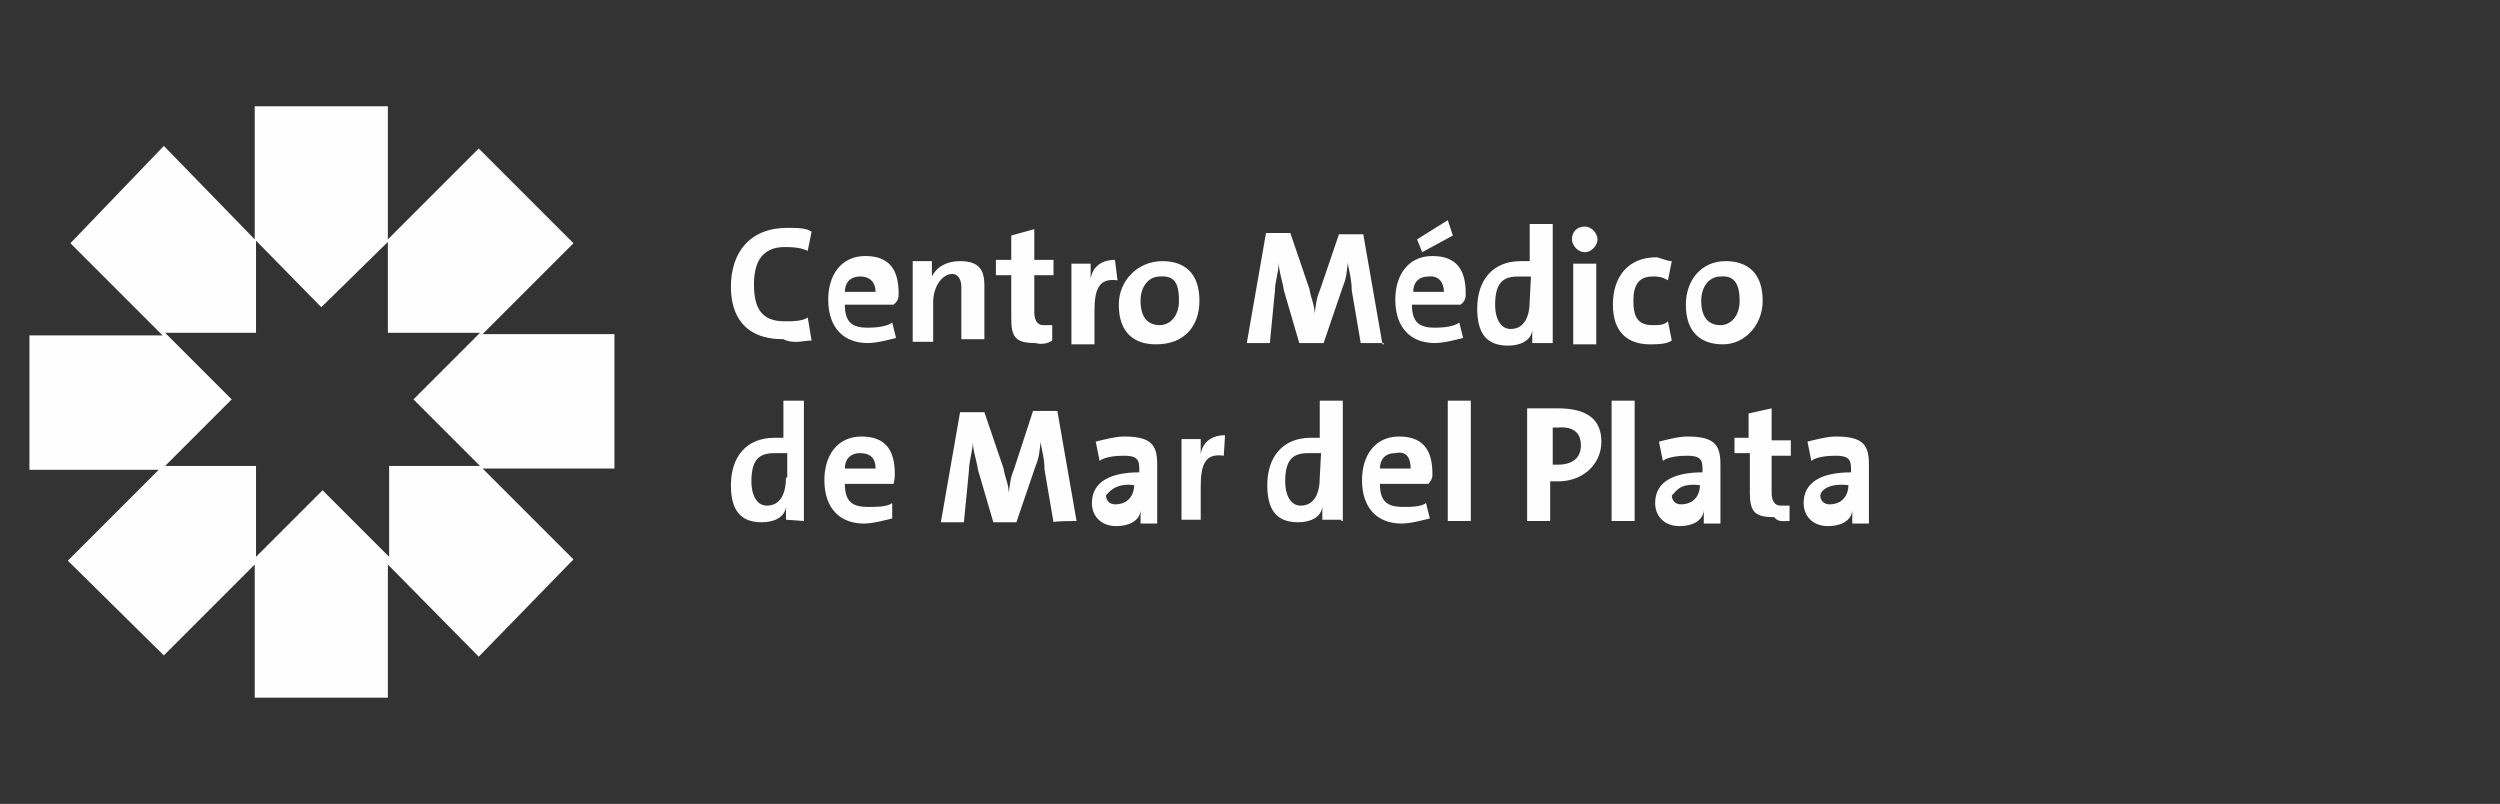
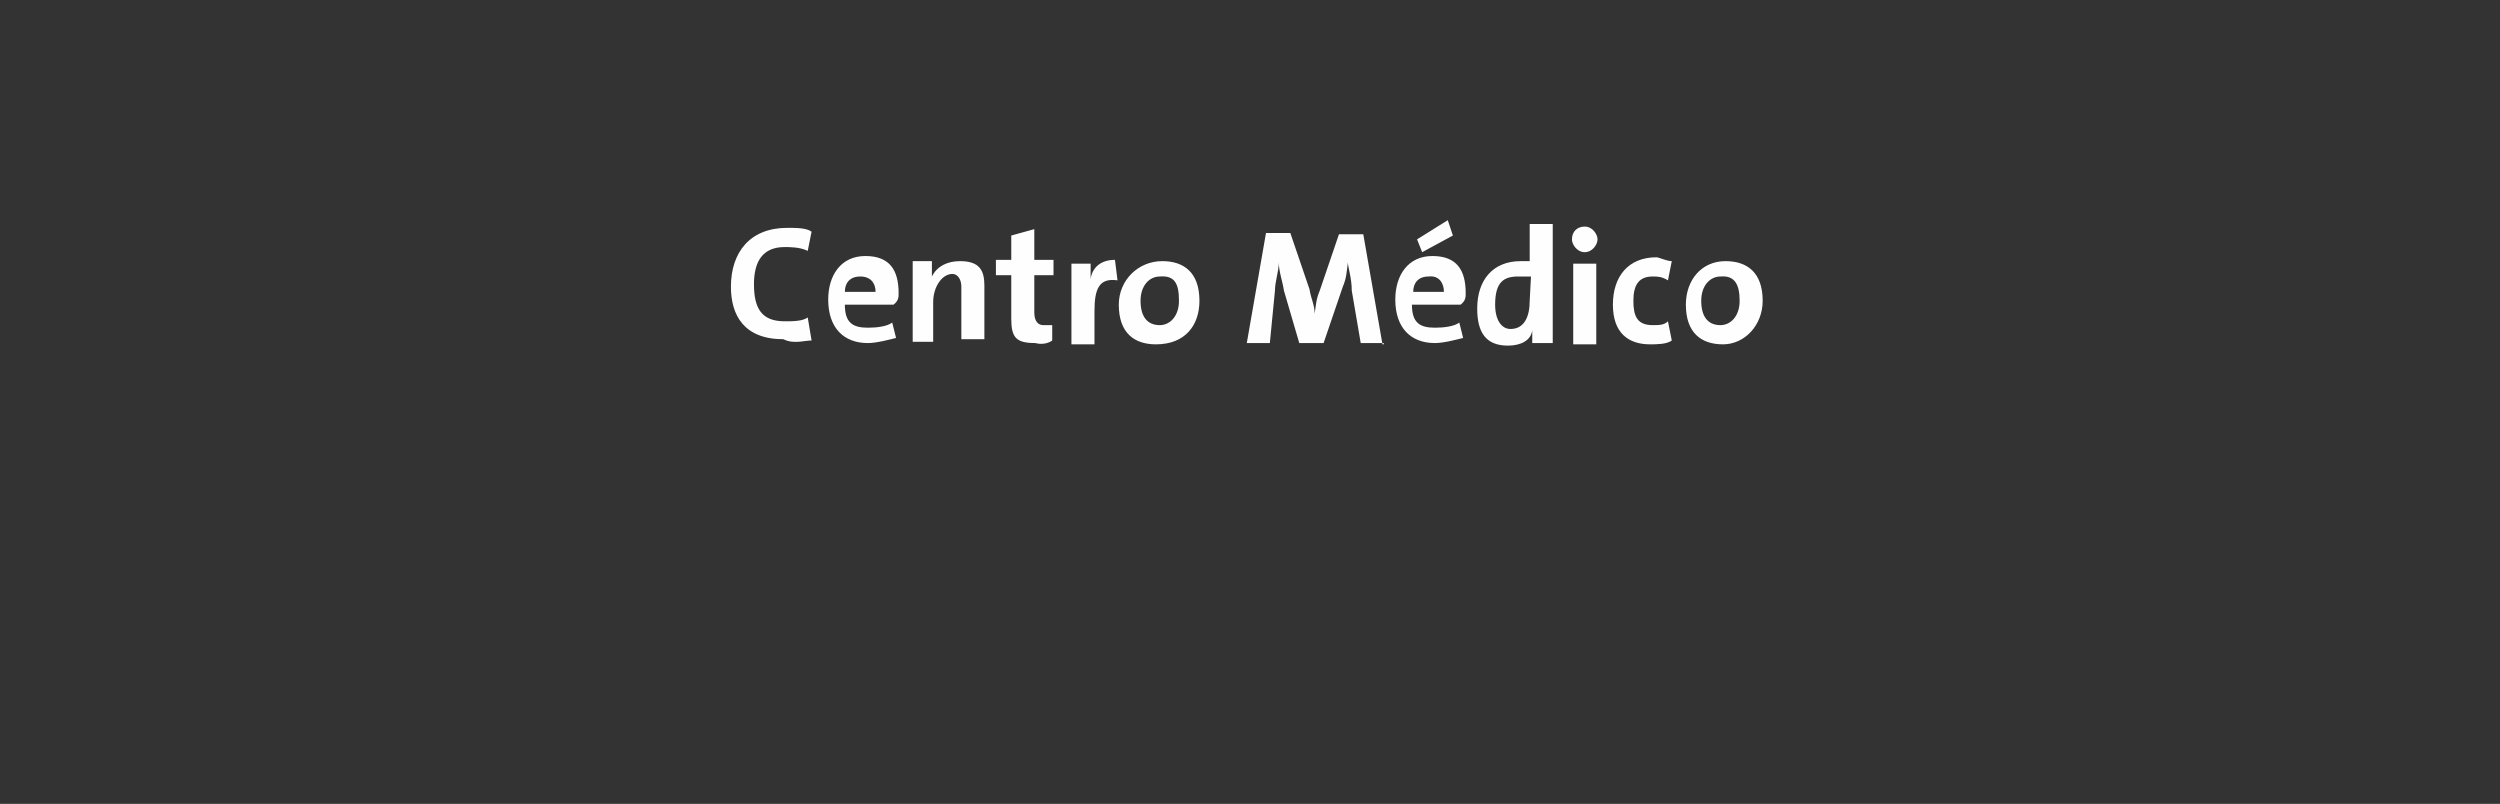
<svg xmlns="http://www.w3.org/2000/svg" version="1.1" id="Layer_1" x="0px" y="0px" width="195.3px" height="62.8px" viewBox="0 0 195.3 62.8" style="enable-background:new 0 0 195.3 62.8;" xml:space="preserve">
  <rect x="0" y="0" width="195.3" height="62.8" fill="#333333" stroke="none" />
  <style type="text/css">
	.st0{fill:#FEFEFE;}
</style>
  <g>
-     <path class="st0" d="M62.8,40.7v-9.4h-1.6v2.9c-0.3,0-0.4,0-0.7,0c-2.2,0-3.4,1.5-3.4,3.7c0,1.9,0.7,2.9,2.4,2.9   c1,0,1.8-0.4,1.9-1.2l0,0c0,0.3,0,0.7,0,1L62.8,40.7L62.8,40.7z M61.4,37.3c0,1.2-0.4,2.2-1.5,2.2c-0.7,0-1.2-0.7-1.2-1.9   c0-1.8,0.7-2.2,1.8-2.2c0.3,0,0.4,0,1,0v1.9H61.4z M69.9,37c0-1.8-0.7-2.9-2.6-2.9s-2.9,1.5-2.9,3.4c0,2.2,1.2,3.4,3.1,3.4   c0.7,0,1.8-0.3,2.2-0.4v-1.2c-0.4,0.3-1.2,0.3-1.9,0.3c-1.2,0-1.8-0.4-1.8-1.8h3.8C69.9,37.4,69.9,37.3,69.9,37z M68.4,36.6h-2.4   c0-0.7,0.4-1.2,1.2-1.2S68.4,35.8,68.4,36.6z M84.1,40.7l-1.5-8.6h-1.9l-1.5,4.6c-0.3,0.7-0.3,1.2-0.4,1.8l0,0   c0-0.7-0.3-1.2-0.4-1.9l-1.5-4.4H75l-1.5,8.6h1.8l0.4-4.1c0-0.7,0.3-1.5,0.3-2.2l0,0c0,0.7,0.3,1.5,0.4,2.2l1.2,4.1h1.8l1.5-4.4   c0.3-0.7,0.3-1.2,0.4-1.9l0,0c0,0.4,0.3,1.2,0.3,2.2l0.7,4.1C82.2,40.7,84.1,40.7,84.1,40.7z M90.4,40.7c0-0.4,0-1.2,0-1.8v-2.6   c0-1.5-0.4-2.2-2.6-2.2c-0.7,0-1.8,0.3-2.2,0.4l0.3,1.5c0.4-0.3,1.2-0.4,1.9-0.4c1,0,1.2,0.3,1.2,1v0.3c-2.2,0-3.7,0.7-3.7,2.4   c0,1,0.7,1.8,1.9,1.8c1,0,1.8-0.4,1.9-1.2l0,0c0,0.3,0,0.7,0,1h1.3V40.7z M88.6,37.9c0,0.7-0.4,1.5-1.5,1.5c-0.4,0-0.7-0.3-0.7-0.7   C86.6,38.5,87.1,37.7,88.6,37.9L88.6,37.9z M95.7,34c-1.2,0-1.8,0.7-1.9,1.5l0,0c0-0.4,0-1,0-1.2h-1.5v6.3h1.5V38   c0-1.8,0.4-2.6,1.8-2.4L95.7,34z M104.9,40.7v-9.4h-1.8v2.9c-0.3,0-0.4,0-0.7,0c-2.2,0-3.4,1.5-3.4,3.7c0,1.9,0.7,2.9,2.4,2.9   c1,0,1.8-0.4,1.9-1.2l0,0c0,0.3,0,0.7,0,1h1.5l0,0C104.7,40.7,104.9,40.7,104.9,40.7z M103.1,37.3c0,1.2-0.4,2.2-1.5,2.2   c-0.7,0-1.2-0.7-1.2-1.9c0-1.8,0.7-2.2,1.8-2.2c0.3,0,0.4,0,1,0L103.1,37.3z M111.9,37c0-1.8-0.7-2.9-2.6-2.9s-2.9,1.5-2.9,3.4   c0,2.2,1.2,3.4,3.1,3.4c0.7,0,1.8-0.3,2.2-0.4l-0.3-1.2c-0.4,0.3-1.2,0.3-1.8,0.3c-1.2,0-1.8-0.4-1.8-1.8h3.8   C111.9,37.4,111.9,37.3,111.9,37z M110.2,36.6h-2.4c0-0.7,0.4-1.2,1.2-1.2C109.9,35.2,110.2,35.8,110.2,36.6z M114.9,40.7v-9.4   h-1.8v9.4H114.9z M125.1,34.5c0-1.8-1.2-2.6-3.4-2.6c-0.7,0-1.8,0-2.4,0v8.8h1.8v-3.1c0.3,0,0.4,0,0.4,0   C123.6,37.7,125.1,36.3,125.1,34.5z M123.5,34.8c0,1-0.7,1.5-1.8,1.5c-0.3,0-0.3,0-0.4,0v-2.9c0.3,0,0.4,0,0.4,0   C122.9,33.3,123.5,33.8,123.5,34.8z M127.7,40.7v-9.4h-1.8v9.4H127.7z M134.4,40.7c0-0.4,0-1.2,0-1.8v-2.6c0-1.5-0.4-2.2-2.6-2.2   c-0.7,0-1.8,0.3-2.2,0.4l0.3,1.5c0.4-0.3,1.2-0.4,1.9-0.4c1,0,1.2,0.3,1.2,1v0.3c-2.2,0-3.7,0.7-3.7,2.4c0,1,0.7,1.8,1.9,1.8   c1,0,1.8-0.4,1.9-1.2l0,0c0,0.3,0,0.7,0,1h1.3L134.4,40.7L134.4,40.7z M132.8,37.9c0,0.7-0.4,1.5-1.5,1.5c-0.4,0-0.7-0.3-0.7-0.7   C130.9,38.5,131.1,37.7,132.8,37.9L132.8,37.9z M139.8,40.7v-1.2c-0.3,0-0.4,0-0.7,0c-0.4,0-0.7-0.3-0.7-1v-2.9h1.5v-1.2h-1.5v-2.5   l-1.8,0.4v1.9h-1.1v1.2h1.2v3.1c0,1.5,0.4,1.9,1.9,1.9C138.9,40.8,139.3,40.7,139.8,40.7z M146,40.7c0-0.4,0-1.2,0-1.8v-2.6   c0-1.5-0.4-2.2-2.6-2.2c-0.7,0-1.8,0.3-2.2,0.4l0.3,1.5c0.4-0.3,1.2-0.4,1.9-0.4c1,0,1.2,0.3,1.2,1v0.3c-2.2,0-3.7,0.7-3.7,2.4   c0,1,0.7,1.8,1.9,1.8c1,0,1.8-0.4,1.9-1.2l0,0c0,0.3,0,0.7,0,1h1.3V40.7L146,40.7z M144.4,37.9c0,0.7-0.4,1.5-1.5,1.5   c-0.4,0-0.7-0.3-0.7-0.7C142.2,38.5,142.6,37.7,144.4,37.9L144.4,37.9z" />
    <path class="st0" d="M63.4,26.6l-0.3-1.8c-0.4,0.3-1.2,0.3-1.8,0.3c-1.8,0-2.4-1-2.4-2.9c0-1.8,0.7-2.9,2.4-2.9   c0.4,0,1.2,0,1.8,0.3l0.3-1.5c-0.4-0.3-1.2-0.3-1.9-0.3c-2.9,0-4.4,1.9-4.4,4.6c0,2.2,1,4.1,4.1,4.1C62,26.9,62.8,26.6,63.4,26.6    M70.2,22.9c0-1.8-0.7-2.9-2.6-2.9s-2.9,1.5-2.9,3.4c0,2.2,1.2,3.4,3.1,3.4c0.7,0,1.8-0.3,2.2-0.4l-0.3-1.2   c-0.4,0.3-1.2,0.4-1.9,0.4c-1.2,0-1.8-0.4-1.8-1.8h3.8C70.2,23.5,70.2,23.2,70.2,22.9z M68.4,22.8h-2.4c0-0.7,0.4-1.2,1.2-1.2   S68.4,22.1,68.4,22.8z M76.9,26.9v-4.6c0-1.2-0.4-1.9-1.9-1.9c-1,0-1.8,0.4-2.2,1.2l0,0c0-0.3,0-0.7,0-1.2h-1.5v6.3h1.6v-3.1   c0-1.2,0.7-2.2,1.5-2.2c0.4,0,0.7,0.4,0.7,1v4.1h1.8V26.9z M82.2,26.6v-1.2c-0.3,0-0.4,0-0.7,0c-0.4,0-0.7-0.3-0.7-1v-2.9h1.5v-1.2   h-1.5v-2.4L79,18.4v1.9h-1.2v1.2H79v3.4c0,1.5,0.4,1.9,1.9,1.9C81.2,26.9,81.8,26.9,82.2,26.6z M87.1,20.3c-1.2,0-1.8,0.7-1.9,1.5   l0,0c0-0.4,0-1,0-1.2h-1.5v6.3h1.8v-2.6c0-1.8,0.4-2.6,1.8-2.4L87.1,20.3z M93.7,23.5c0-2.2-1.2-3.1-2.9-3.1   c-1.9,0-3.4,1.5-3.4,3.4c0,2.2,1.2,3.1,2.9,3.1C92.6,26.9,93.7,25.4,93.7,23.5z M92.1,23.5c0,1.2-0.7,1.9-1.5,1.9   c-1,0-1.5-0.7-1.5-1.9s0.7-1.9,1.5-1.9C91.8,21.5,92.1,22.2,92.1,23.5z M108,26.9l-1.5-8.6h-1.9l-1.5,4.4c-0.3,0.7-0.3,1.2-0.4,1.8   l0,0c0-0.7-0.3-1.2-0.4-1.9l-1.5-4.4h-1.9l-1.5,8.6h1.8l0.4-4.1c0-0.7,0.3-1.5,0.3-2.2l0,0c0,0.7,0.3,1.5,0.4,2.2l1.2,4.1h1.9   l1.5-4.4c0.3-0.7,0.3-1.2,0.4-1.9l0,0c0,0.4,0.3,1.2,0.3,2.2l0.7,4.1h1.8v0.1H108z M113.5,18.4l-0.4-1.2l-2.4,1.5l0.4,1L113.5,18.4   z M114.5,22.9c0-1.8-0.7-2.9-2.6-2.9s-2.9,1.5-2.9,3.4c0,2.2,1.2,3.4,3.1,3.4c0.7,0,1.8-0.3,2.2-0.4l-0.3-1.2   c-0.4,0.3-1.2,0.4-1.9,0.4c-1.2,0-1.8-0.4-1.8-1.8h3.8C114.5,23.5,114.5,23.2,114.5,22.9z M112.8,22.8h-2.4c0-0.7,0.4-1.2,1.2-1.2   C112.4,21.5,112.8,22.1,112.8,22.8z M121.3,26.9v-9.4h-1.8v2.9c-0.3,0-0.4,0-0.7,0c-2.2,0-3.4,1.5-3.4,3.7c0,1.9,0.7,2.9,2.4,2.9   c1,0,1.8-0.4,1.9-1.2l0,0c0,0.3,0,0.7,0,1h1.5l0,0H121.3z M119.5,23.5c0,1.2-0.4,2.2-1.5,2.2c-0.7,0-1.2-0.7-1.2-1.9   c0-1.8,0.7-2.2,1.8-2.2c0.3,0,0.4,0,1,0L119.5,23.5z M124.8,18.7c0-0.4-0.4-1-1-1c-0.6,0-1,0.4-1,1c0,0.4,0.4,1,1,1   C124.4,19.7,124.8,19.1,124.8,18.7z M124.7,26.9v-6.3h-1.8v6.3C122.9,26.9,124.7,26.9,124.7,26.9z M130.6,26.6l-0.3-1.5   c-0.3,0.3-0.7,0.3-1.2,0.3c-1.2,0-1.5-0.7-1.5-1.9s0.4-1.9,1.5-1.9c0.4,0,0.7,0,1.2,0.3l0.3-1.5c-0.4,0-1-0.3-1.2-0.3   c-2.2,0-3.4,1.5-3.4,3.7s1.2,3.1,2.9,3.1C129.4,26.9,130.2,26.9,130.6,26.6z M137.7,23.5c0-2.2-1.2-3.1-2.9-3.1   c-1.9,0-3.1,1.5-3.1,3.4c0,2.2,1.2,3.1,2.9,3.1S137.7,25.4,137.7,23.5z M135.9,23.5c0,1.2-0.7,1.9-1.5,1.9c-1,0-1.5-0.7-1.5-1.9   s0.7-1.9,1.5-1.9C135.5,21.5,135.9,22.2,135.9,23.5z" />
-     <path class="st0" d="M19.9,18.7V8.3h10.4v10.4l7.1-7.1l7.4,7.4l-7.1,7.1H48v10.5H37.7l7.1,7.1l-7.4,7.6l-7.1-7.2v10.4H19.9V44.1   l-7.1,7.1l-7.5-7.4l7.1-7.1H2.3V26.2h10.4L5.5,19l7.3-7.6L19.9,18.7z M20,18.8V26h-7.1l5.2,5.2l-5.2,5.2H20v7.1l5.2-5.2l5.2,5.2   v-7.1h7.1l-5.2-5.2l5.2-5.2h-7.2v-7.1L25.1,24L20,18.8z" />
  </g>
</svg>